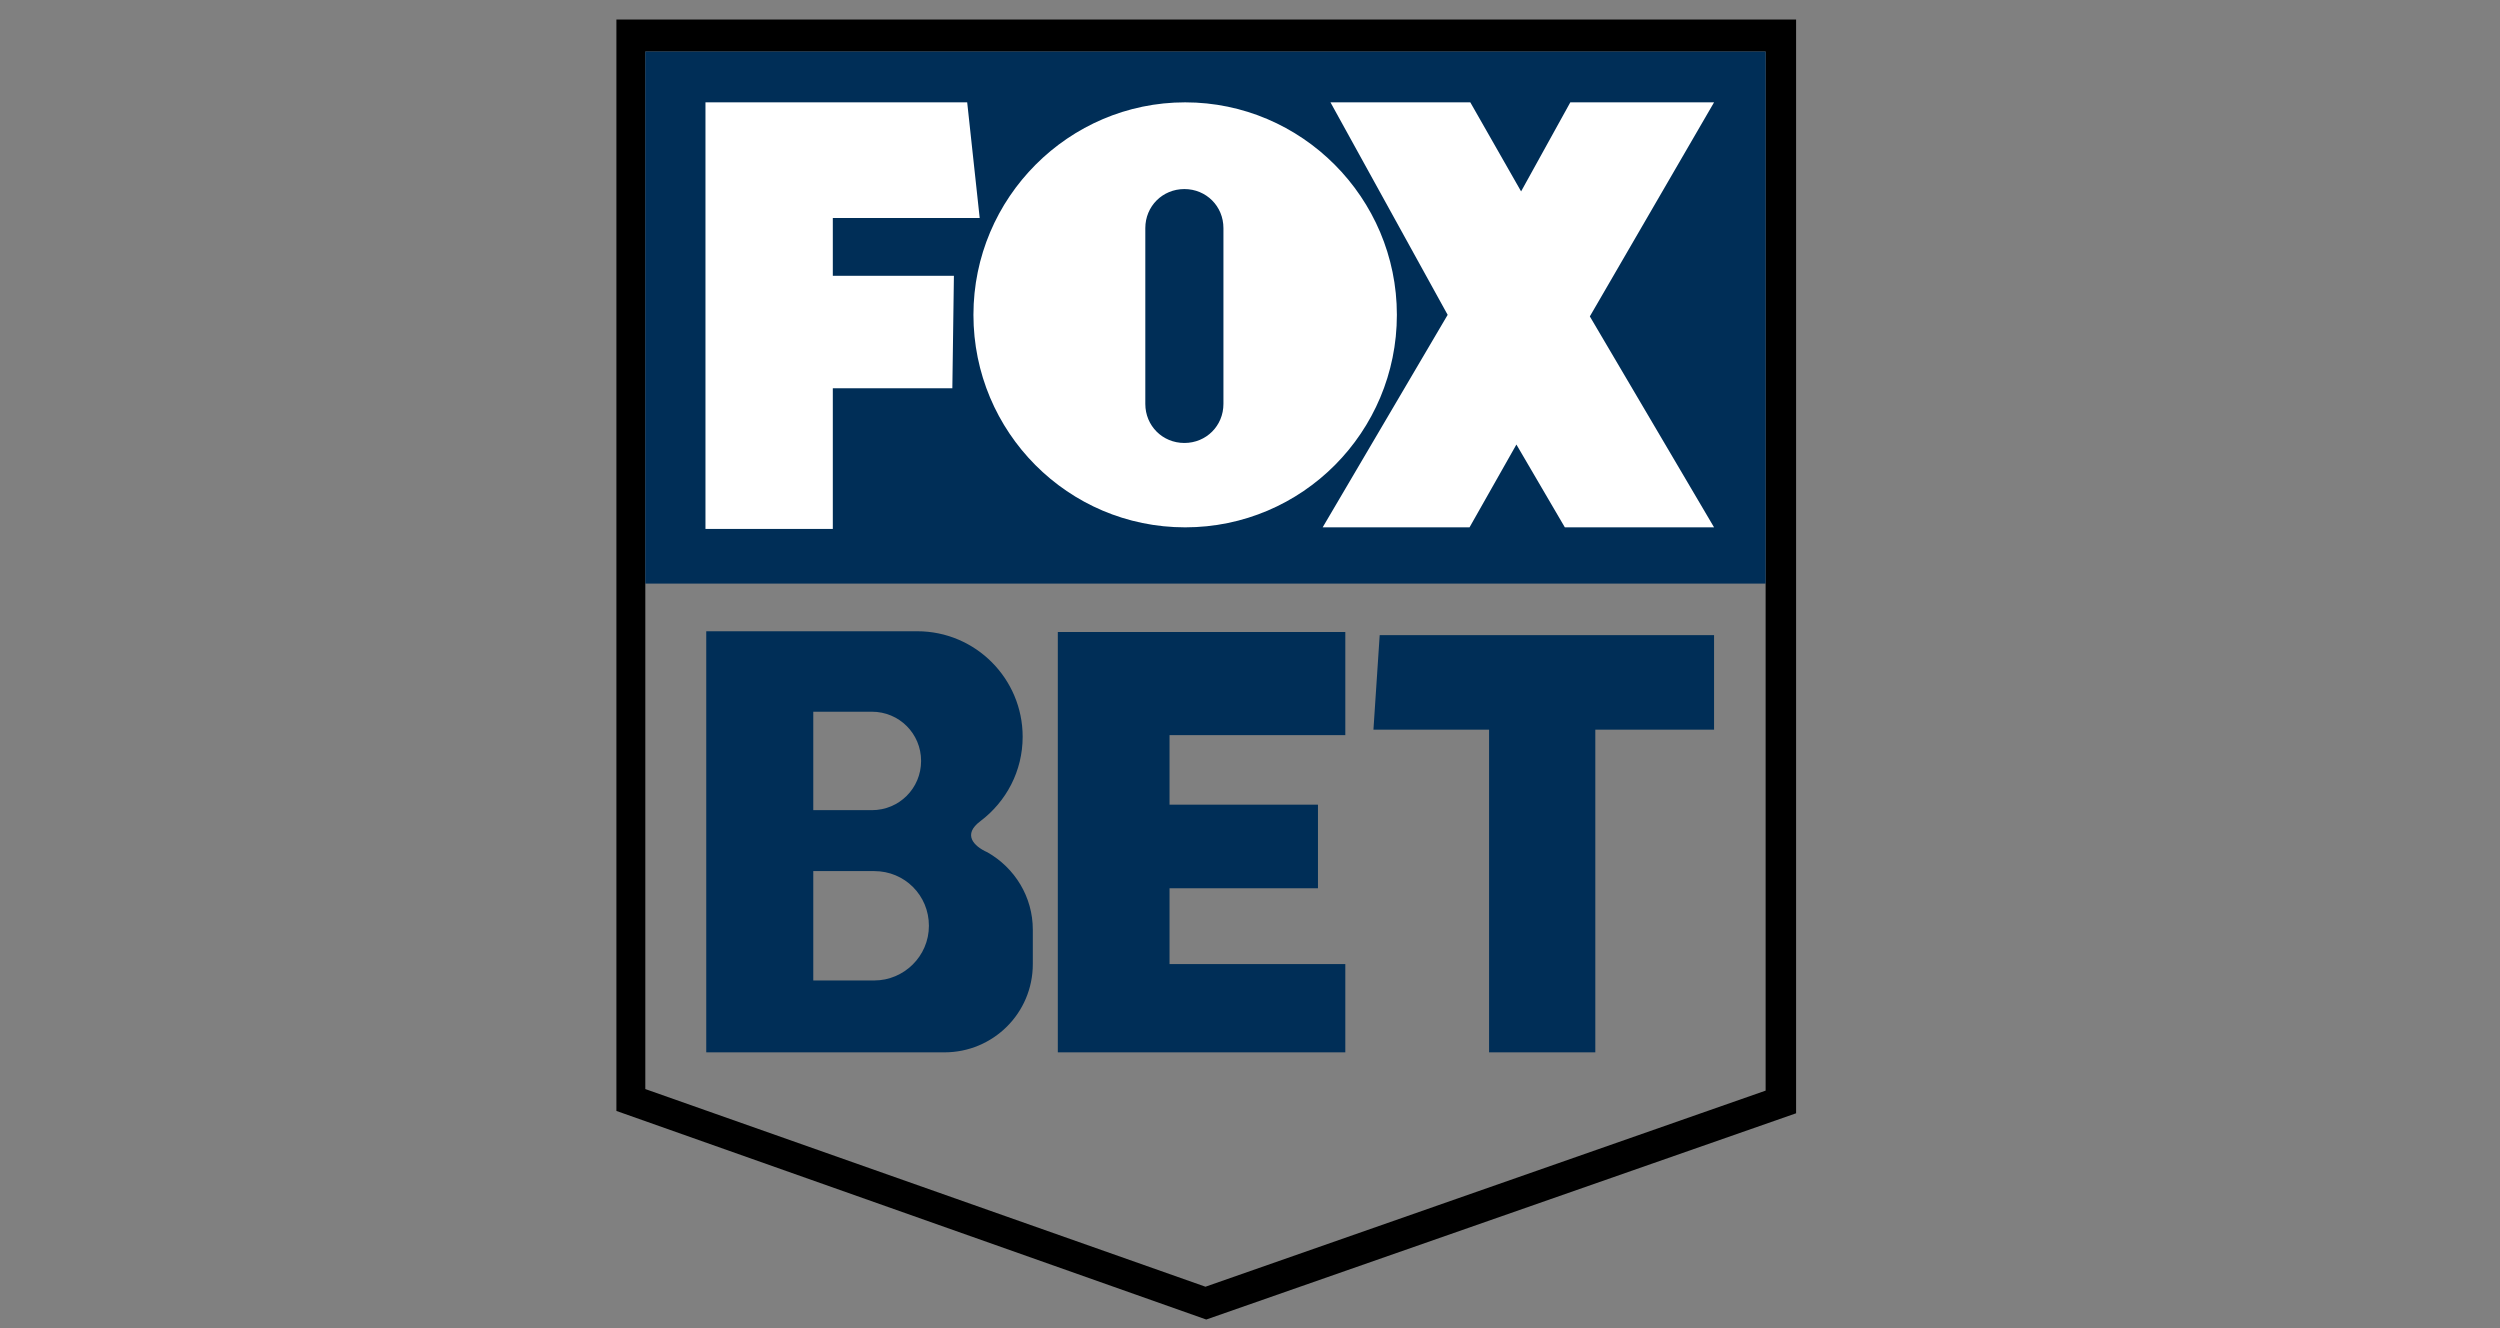
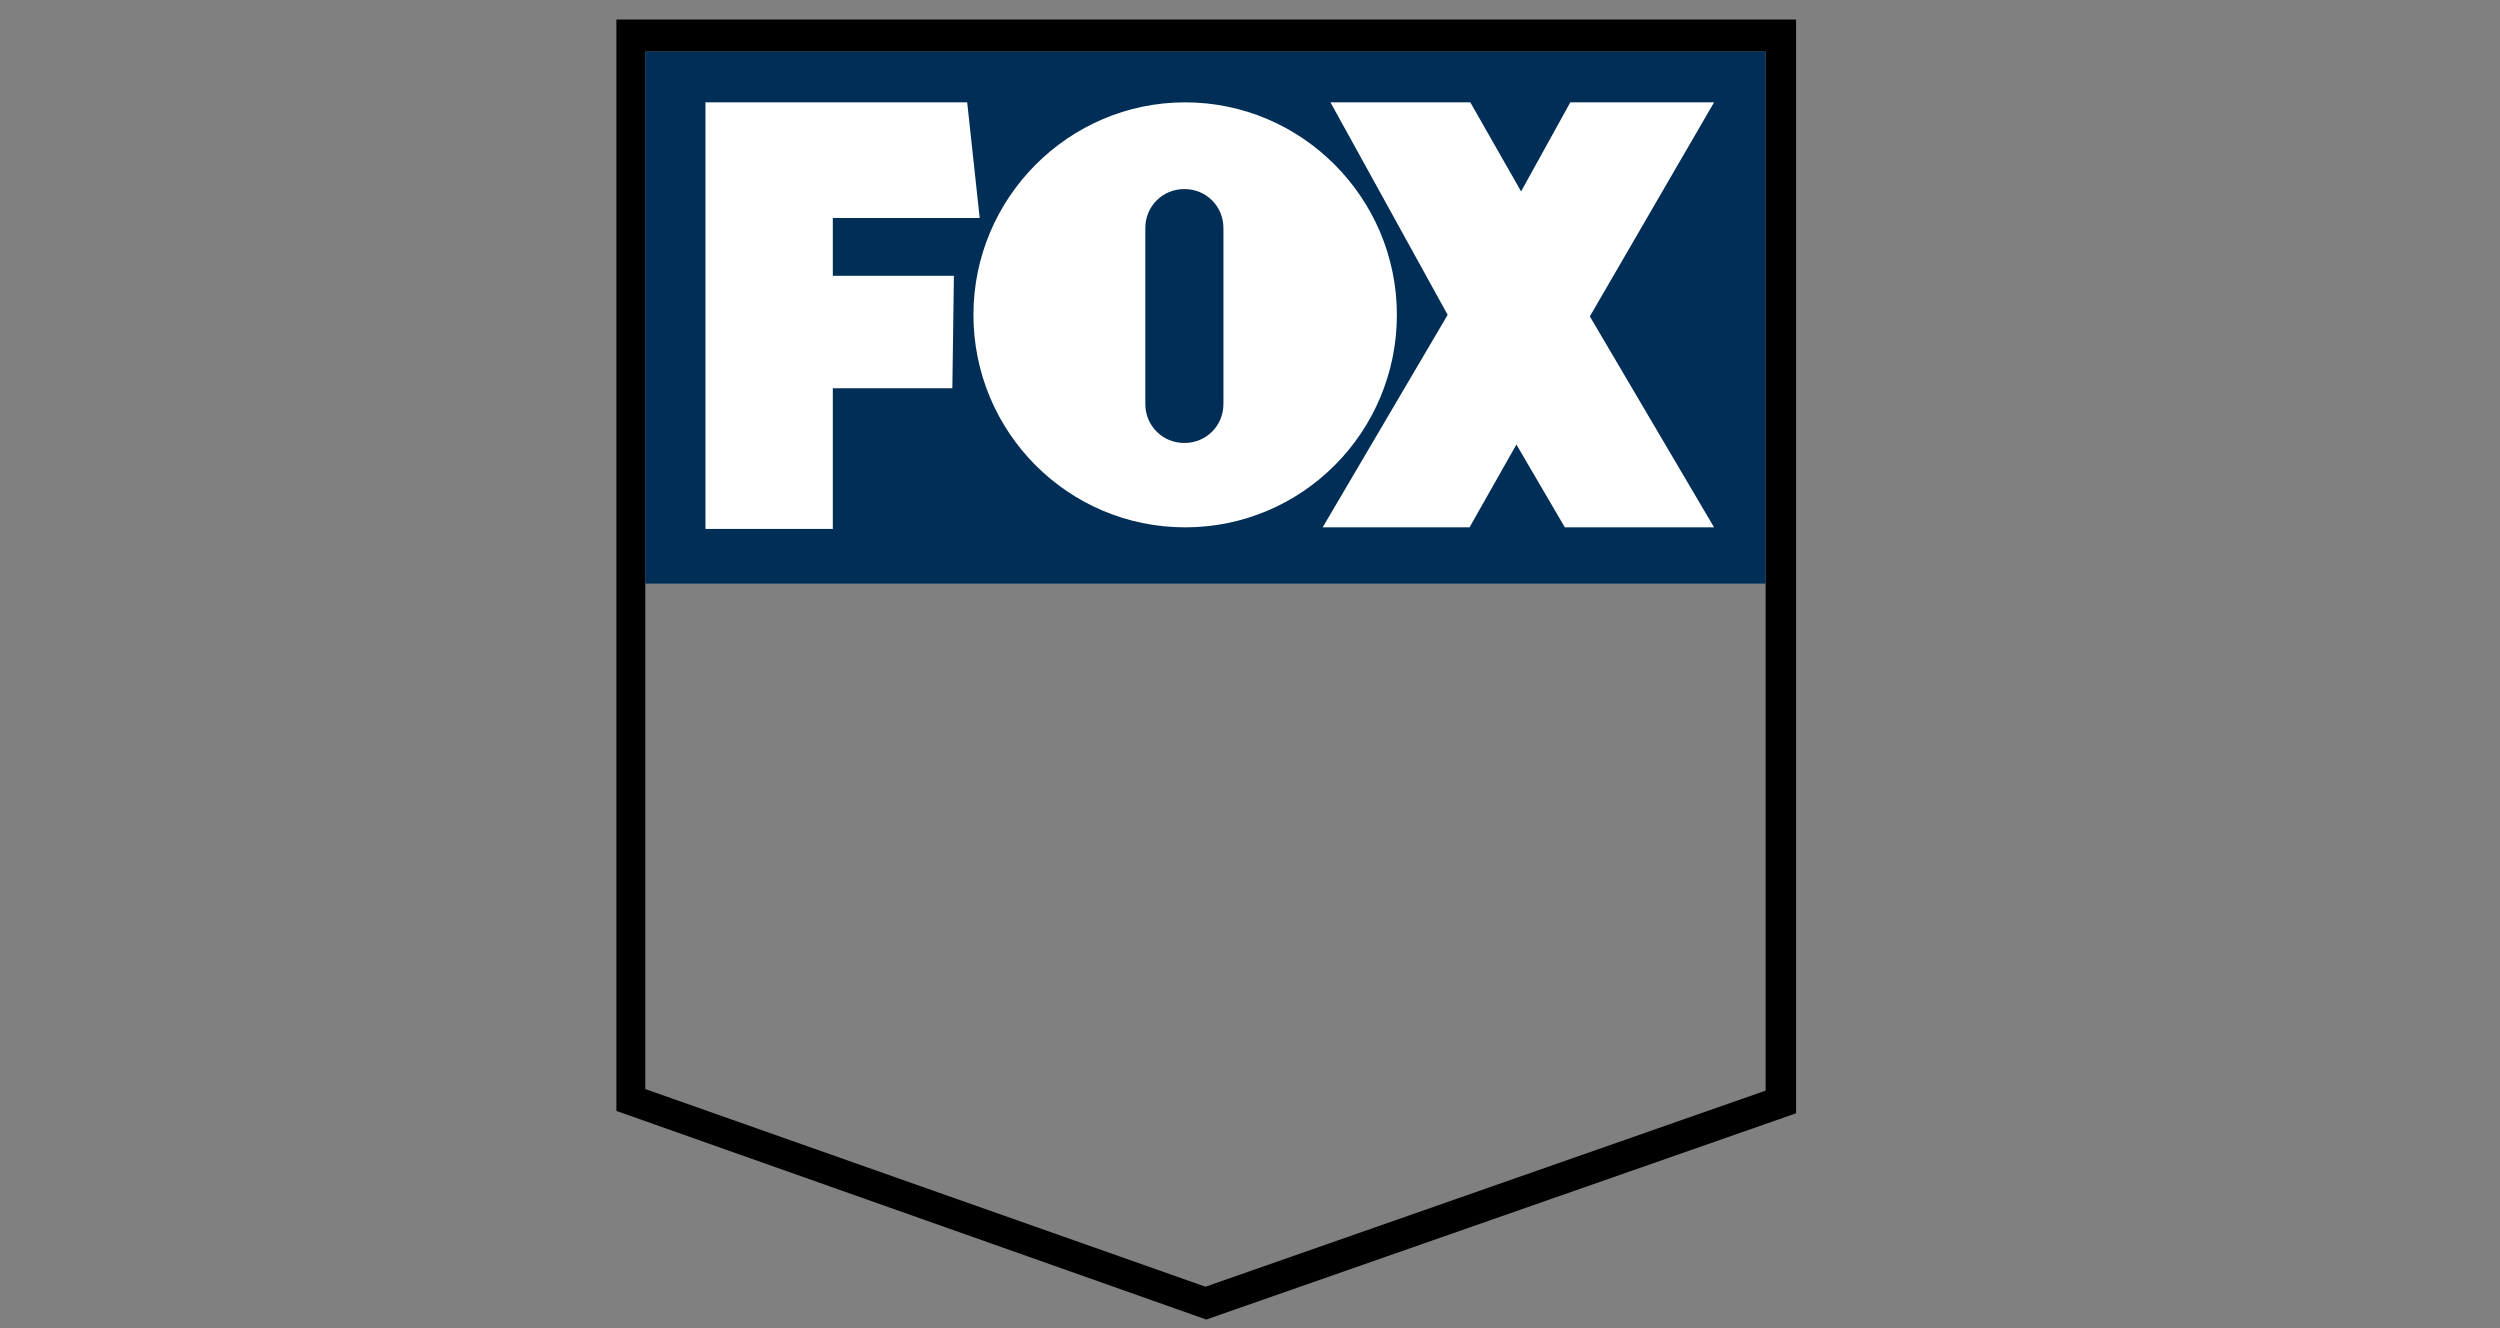
<svg xmlns="http://www.w3.org/2000/svg" id="Layer_2" x="0" y="0" viewBox="0 0 320 170" xml:space="preserve">
  <rect x="0" y="0" width="320" height="170" fill="#808080" stroke="none" />
  <style>.st0{fill:#002e57}.st1{fill:#fff}</style>
-   <path class="st0" d="M125.5 105.1c3.3-2.5 5.4-6.4 5.4-10.8 0-7.4-6-13.5-13.5-13.5H90.4v53.9h30.5c6.2 0 11.3-5 11.3-11.3V119c0-4.2-2.3-7.9-5.8-9.9-1.8-.8-3.2-2.3-.9-4zm-21.4-14h7.5c3.5 0 6.3 2.8 6.3 6.3s-2.8 6.3-6.3 6.3h-7.5V91.1zm7.8 34.4h-7.8v-14h7.8c3.9 0 7 3.1 7 7s-3.2 7-7 7zM172.2 94.1V80.9h-36.8v53.8h36.8v-11.3h-22.5v-9.7h19V103h-19v-8.9zM219.4 81.3h-42.8l-.8 12.1h14.8v41.3h13.6V93.4h15.2z" />
  <path d="M78.9 2.5v139.7l75.5 26.7 75.5-26.4V2.5h-151zM226 139.6l-71.7 25.1-71.7-25.3V6.6H226v133z" />
-   <path class="st0" d="M82.6 6.6H226v68.1H82.6z" />
+   <path class="st0" d="M82.6 6.6H226v68.1H82.6" />
  <path class="st1" d="M123.8 13.1l1.6 14.8h-18.8v7.4h15.5l-.2 14.4h-15.3v18H90.3V13.1zM170.3 13.1h17.9l6.5 11.4 6.3-11.4h18.4l-15.9 27.4 15.9 27h-19.1l-6.2-10.6-6 10.6h-18.8l16-27.2z" />
  <path class="st1" d="M151.7 13.1c-14.9 0-27.1 12.2-27.1 27.2s12.1 27.2 27.1 27.2 27.1-12.2 27.1-27.2-12.2-27.2-27.1-27.2zm4.9 38.6c0 2.8-2.2 5-5 5s-5-2.2-5-5V29.2c0-2.8 2.2-5 5-5s5 2.2 5 5v22.5z" />
</svg>